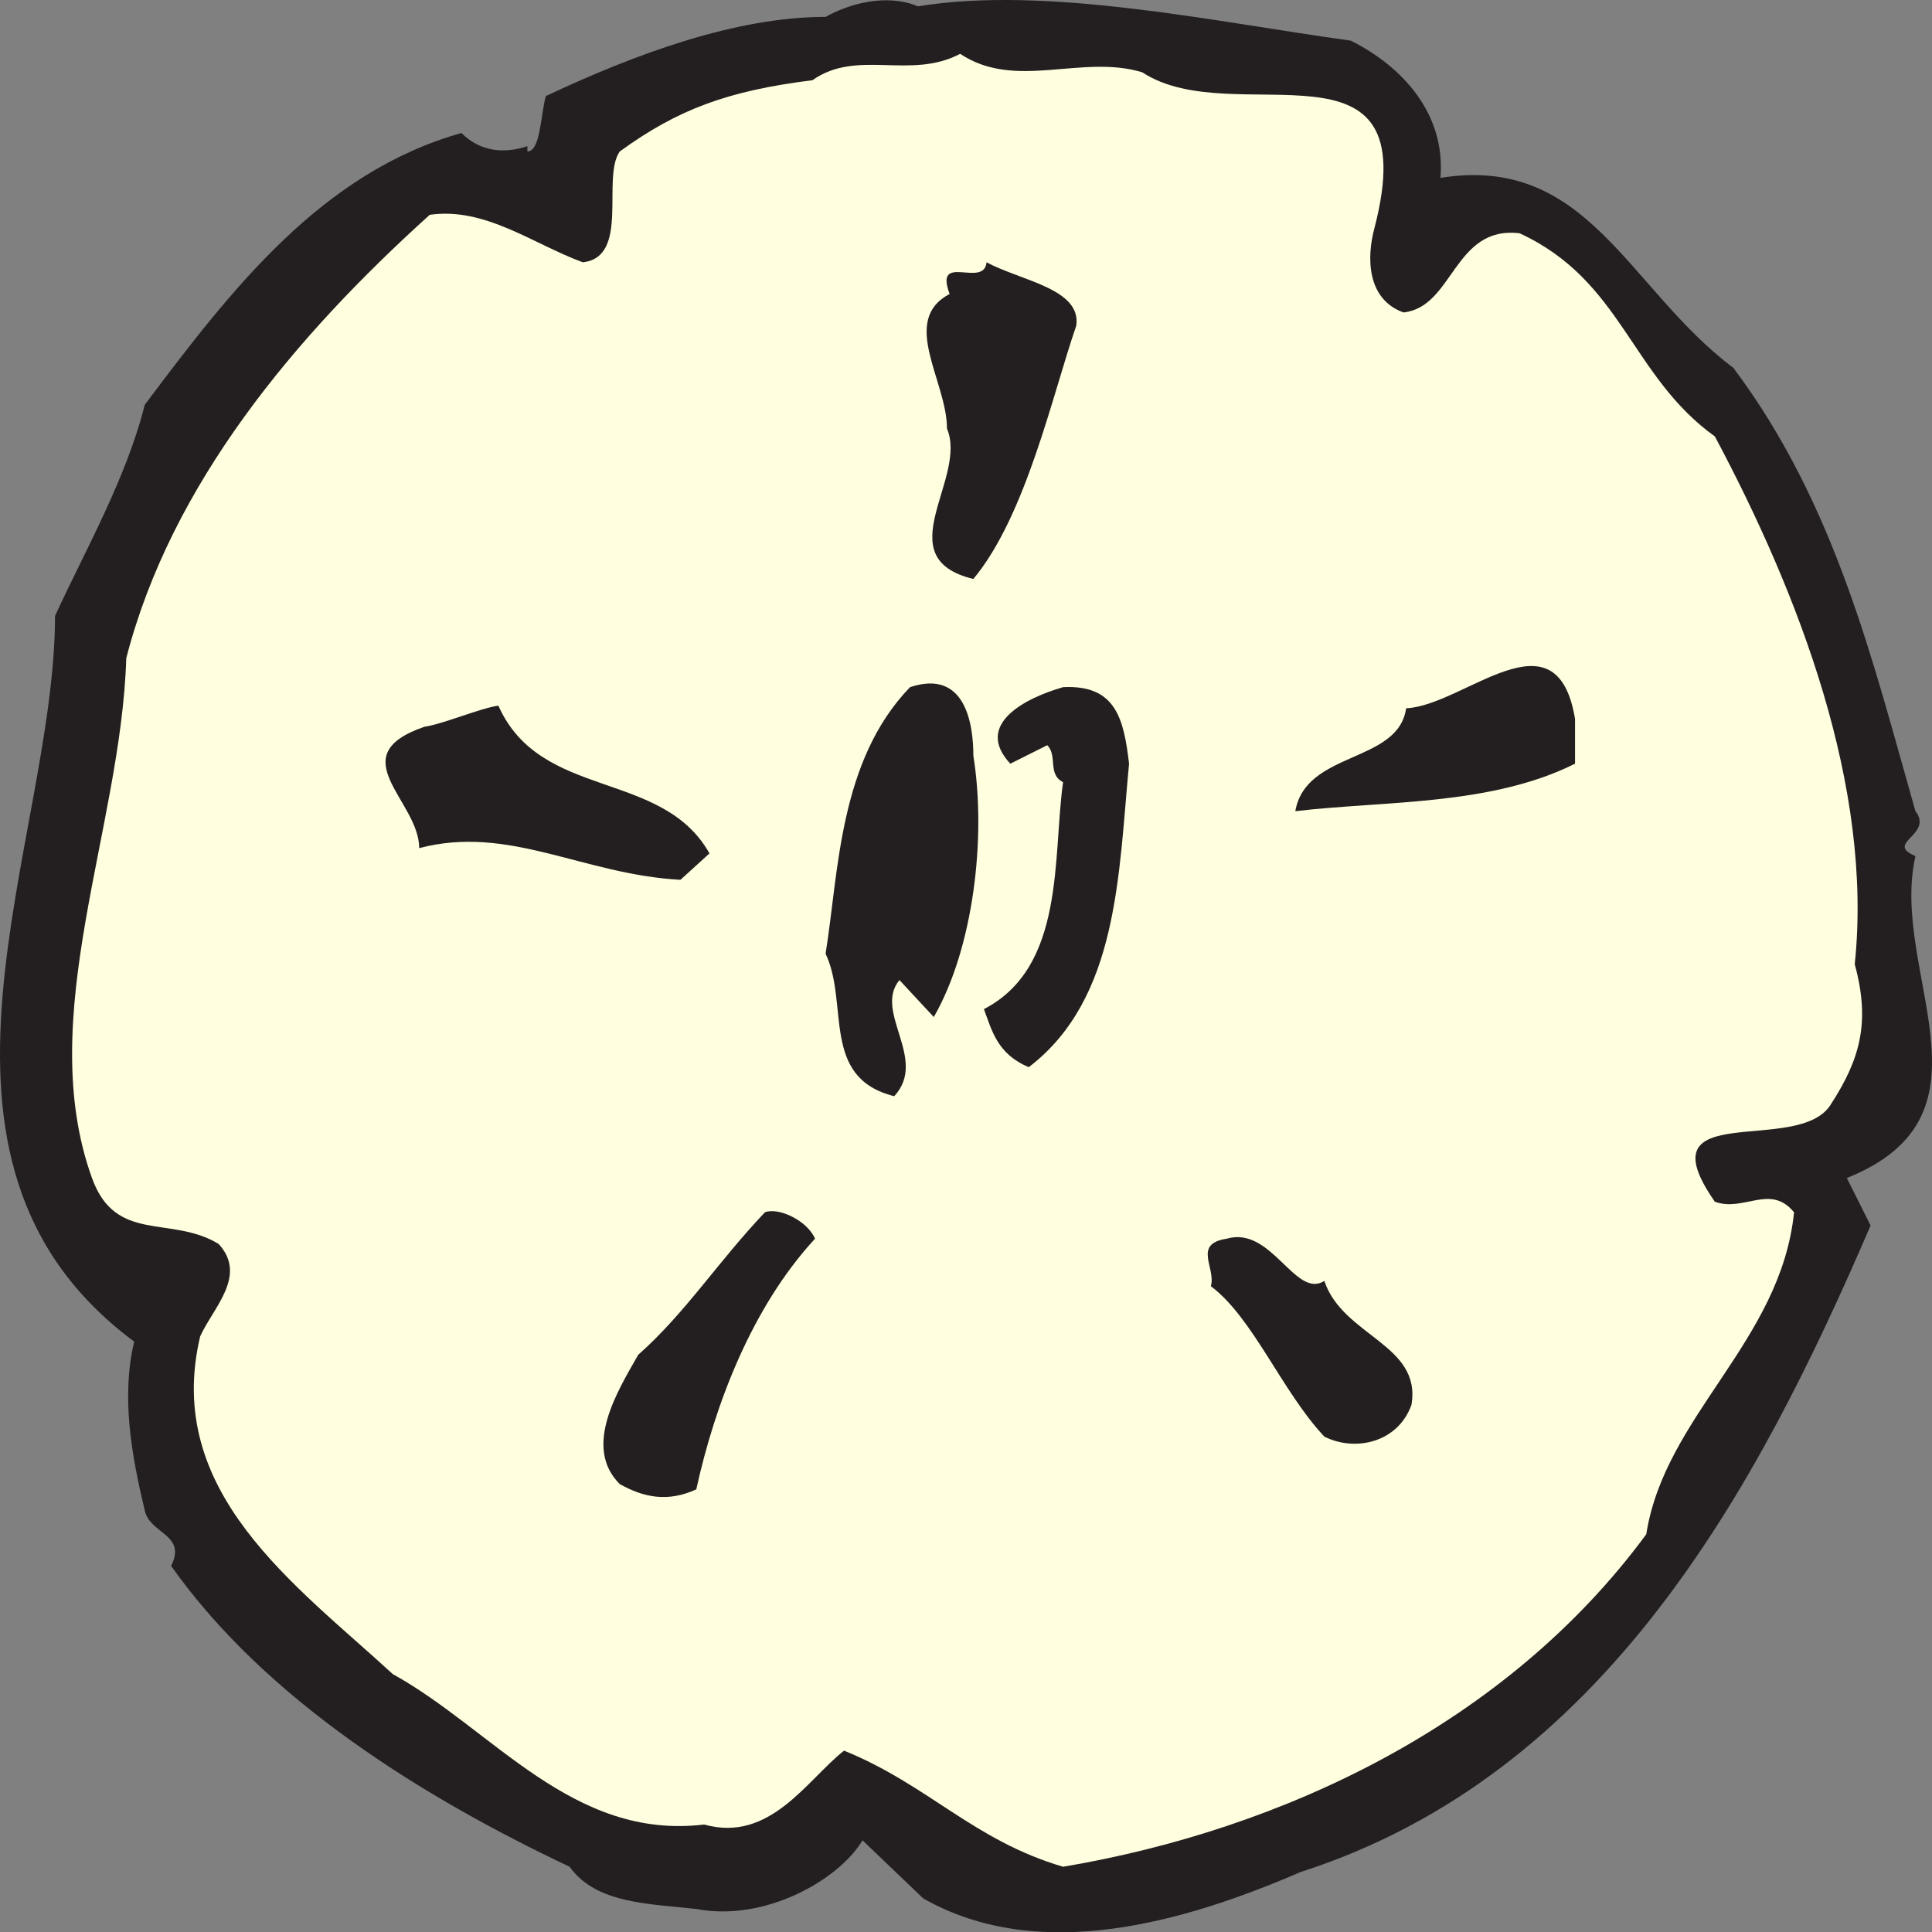
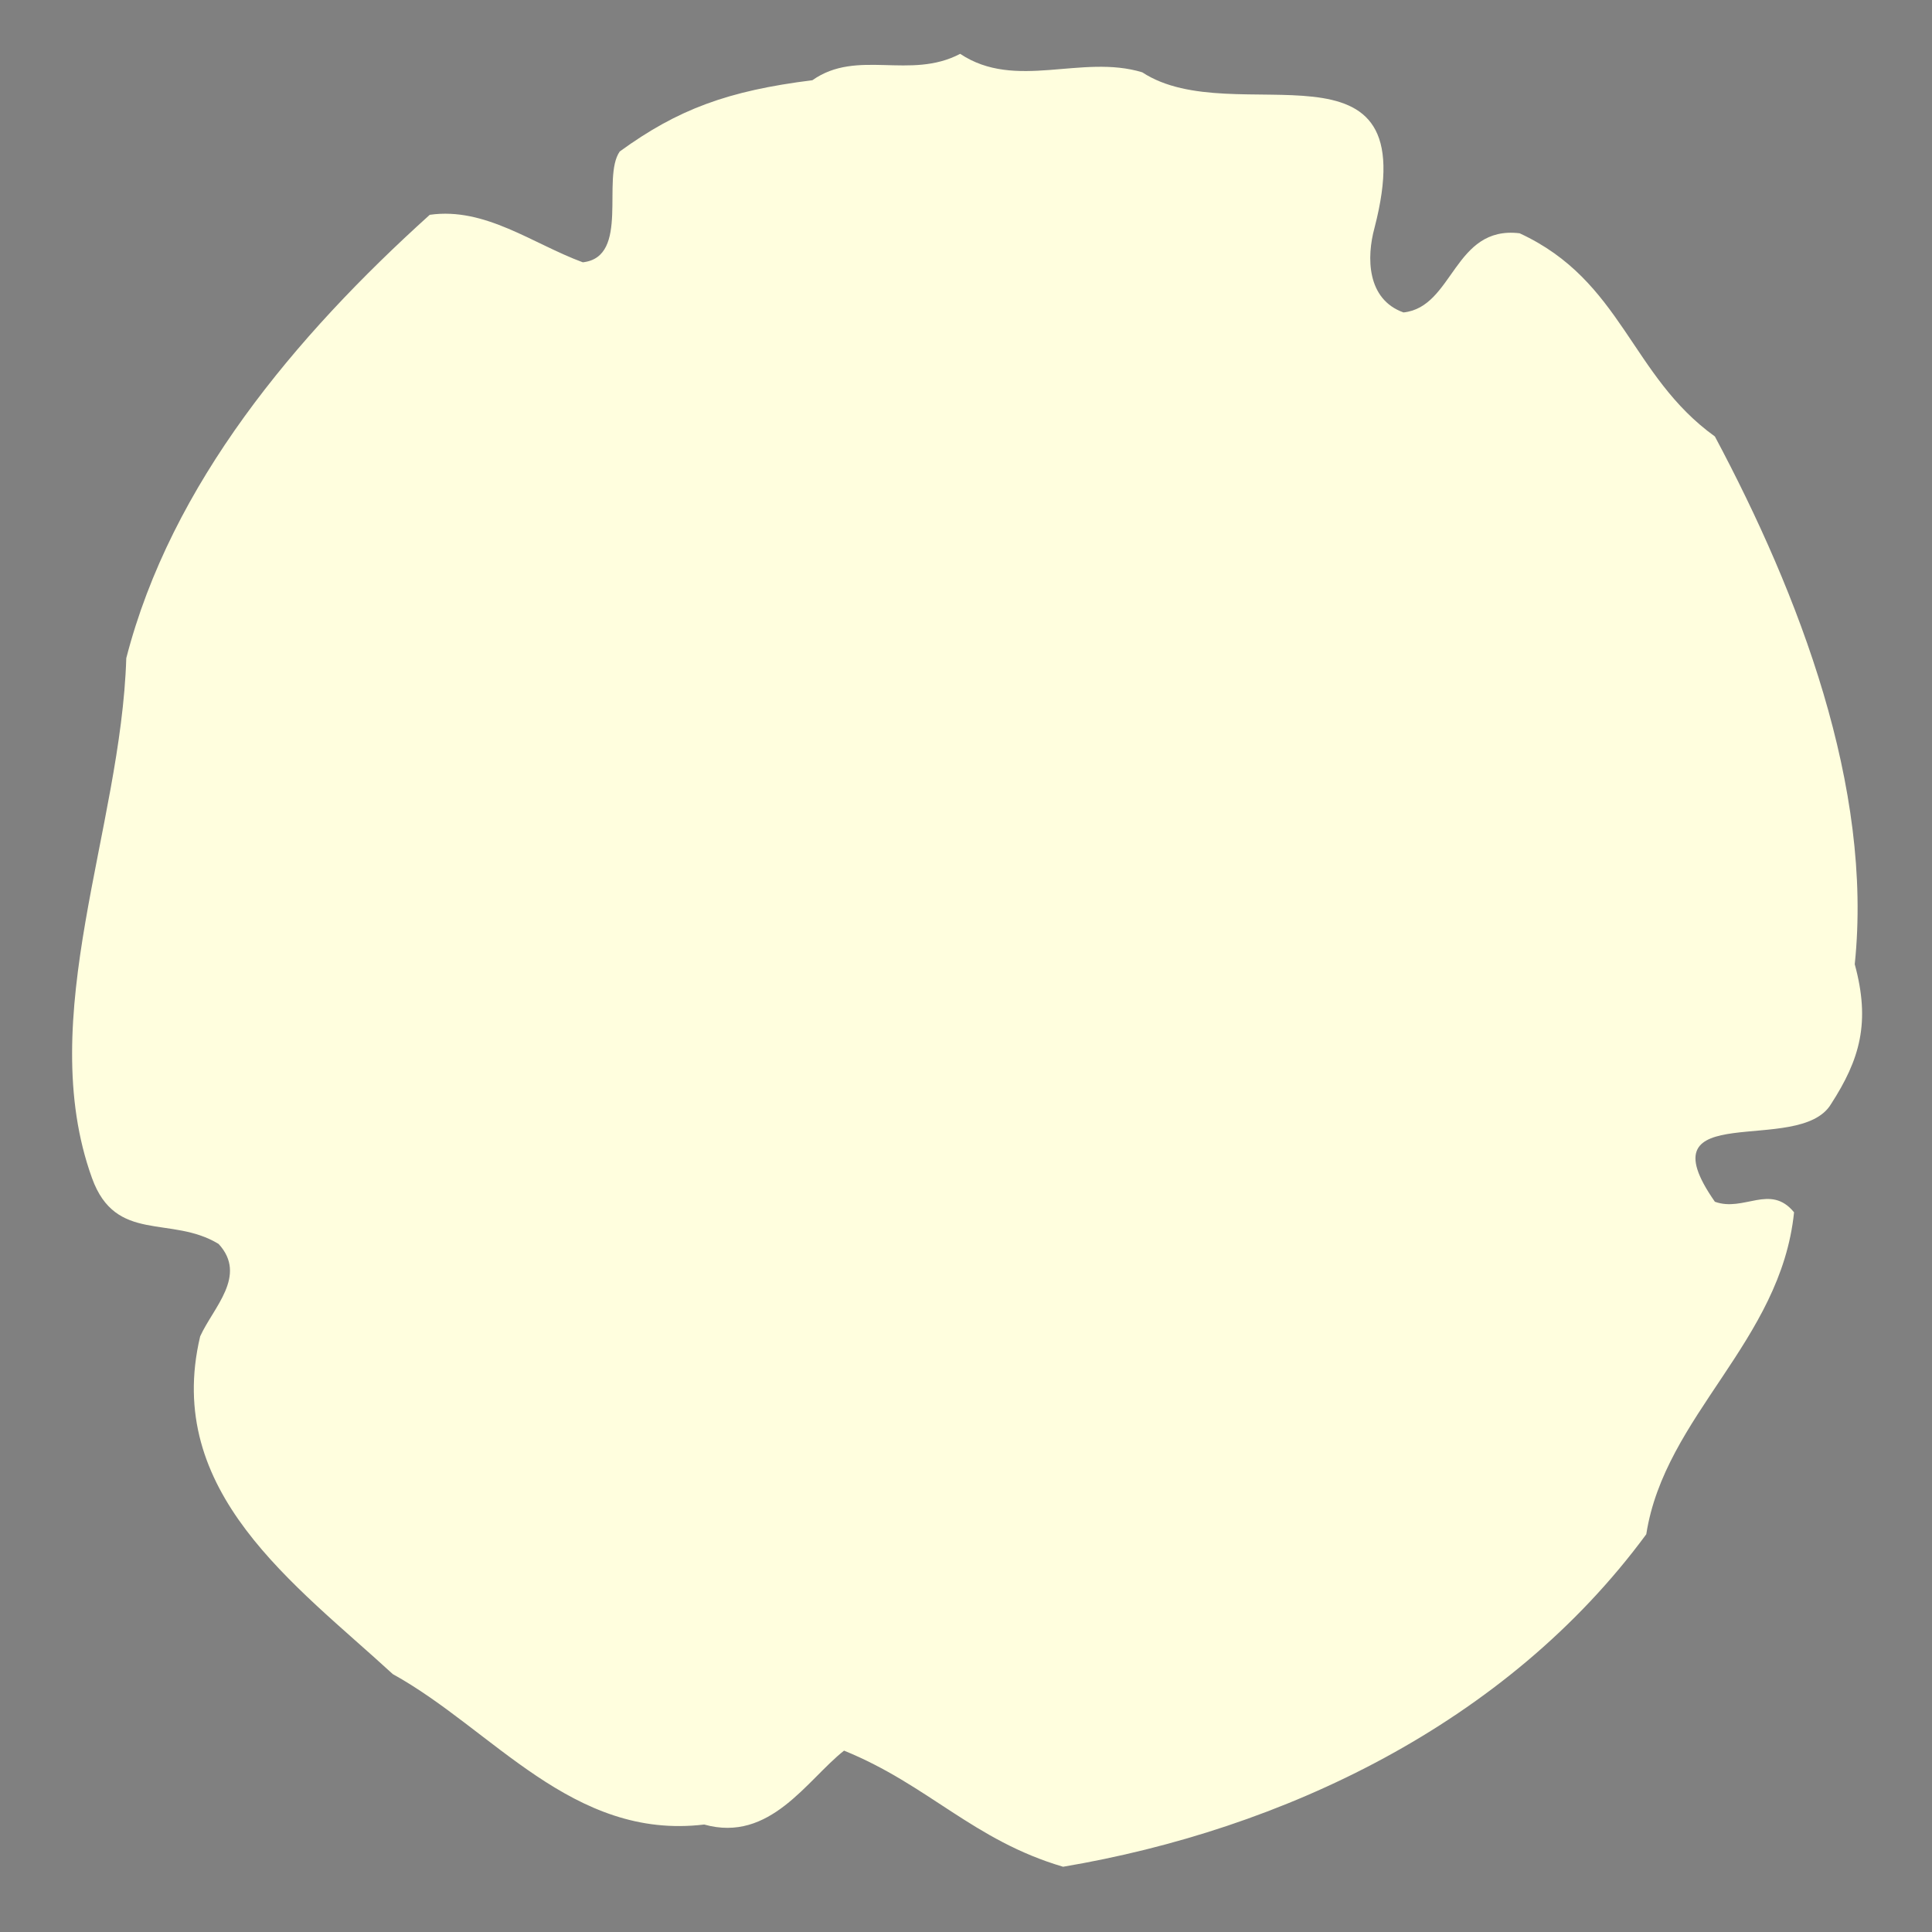
<svg xmlns="http://www.w3.org/2000/svg" width="549.096" height="549.176">
  <rect width="100%" height="100%" fill="#808080" stroke="none" />
-   <path fill="#231f20" fill-rule="evenodd" d="M383.89 11.549c15 7.5 27 21 25.5 39 42-6.75 53.25 31.5 83.25 54 29.25 39 39.75 84 51.75 126 5.25 6.75-9 9 0 12.75-7.5 33 25.5 73.5-19.5 91.5l6.75 13.5c-32.25 75-75.75 156-162 183.75-33 14.25-74.25 26.25-107.25 7.5l-17.25-16.5c-6.75 11.25-27.75 23.25-47.25 19.5-13.5-1.5-28.5-1.5-36-12-41.25-19.5-86.25-47.25-113.25-85.5 4.5-9-6-9-7.5-15.75-3.75-15.75-6.75-32.25-3-48-69.75-51.75-22.5-141.75-22.5-206.25 8.25-18 20.25-39 25.5-60 24.75-33 50.25-66 90-77.25 5.25 5.25 12 6 18.75 3.75v1.5c3.75 0 3.75-10.5 5.25-15.75 25.5-12 54-22.5 79.5-22.5 6.75-3.75 17.25-6.75 26.25-3 36.75-6 84.75 4.5 123 9.75" />
  <path fill="#fffede" fill-rule="evenodd" d="M324.64 20.549c26.25 17.25 81-13.5 66 44.25-2.25 8.25-2.25 20.25 8.25 24 14.25-1.5 14.25-24.75 33-22.5 29.25 13.5 31.5 40.5 55.5 57.75 24 45 45 99.75 39.75 150 4.5 16.5 1.5 27-6.75 39.75-9 15-54-2.25-33 27.75 8.25 3 15.75-5.25 22.5 3-3.75 36.75-36.75 57.75-42 91.5-39.75 54-103.5 84-165.75 94.5-25.5-7.5-38.25-23.25-62.25-33-10.5 8.25-21 26.25-39.75 21-37.5 4.5-60-27-88.5-42.75-27.75-25.5-65.25-51.75-54.75-96 3.75-8.25 13.5-17.25 5.25-26.25-13.5-8.25-29.25 0-36-18.75-16.5-45.75 8.25-99 9.75-147.75 12.75-49.5 48-91.5 86.25-126 15.75-2.25 29.25 8.25 43.5 13.5 13.5-1.5 5.25-24 10.5-31.5 16.5-12 30.75-17.25 54.75-20.25 12.75-9 27.75 0 42-7.5 15.75 10.5 34.5 0 51.75 5.25" />
-   <path fill="#231f20" fill-rule="evenodd" d="M305.89 92.549c-6.75 19.5-14.25 54-29.25 72-24.75-6-1.5-28.5-7.5-42.75 0-13.5-13.5-30.75.75-38.25-4.5-12 9.75-1.5 10.5-9 9.75 5.25 27 7.5 25.5 18m141.75 111.75v12.75c-24 12-54 10.5-79.5 13.5 3-17.25 29.25-13.5 31.5-29.25 16.5-.75 42.75-28.5 48 3m-126.75 12.75c-3 31.5-3 66.75-28.5 86.25-9-3.75-10.5-10.5-12.75-16.5 23.25-12 19.5-43.5 22.5-64.5-4.5-2.25-1.5-7.5-4.5-10.5l-10.5 5.25c-10.5-11.25 4.5-18.75 15-21.75 15-.75 17.25 9 18.75 21.75m-44.25-2.25c3.75 23.25 0 54.75-11.25 74.25l-9.75-10.5c-7.5 9 8.25 22.5-1.5 33-21-5.25-12.75-26.25-19.5-40.5 3.75-23.25 3.75-54.75 24-75.75 15.75-5.25 18 10.5 18 19.5m-75 27.75-8.25 7.5c-27.75-1.5-48.75-15.75-74.25-9 0-13.5-22.5-26.25 1.5-34.5 5.25-.75 15.75-5.25 21-6 12 27 46.5 18 60 42m30 109.5c-18 19.5-28.5 47.25-33.75 71.25-8.25 3.75-15 2.25-21.75-1.5-10.5-10.5-.75-26.25 5.25-36.75 13.5-12 22.5-26.25 36-40.5 3.75-1.5 12 2.25 14.25 7.5m144.75 12c5.25 15.75 27.75 18 24.75 35.25-3.75 10.5-15.75 13.5-24.75 9-12-12.75-20.25-33.75-32.25-42.75 1.5-5.25-5.25-12 4.5-13.5 12.75-3.75 19.5 17.25 27.75 12" />
</svg>